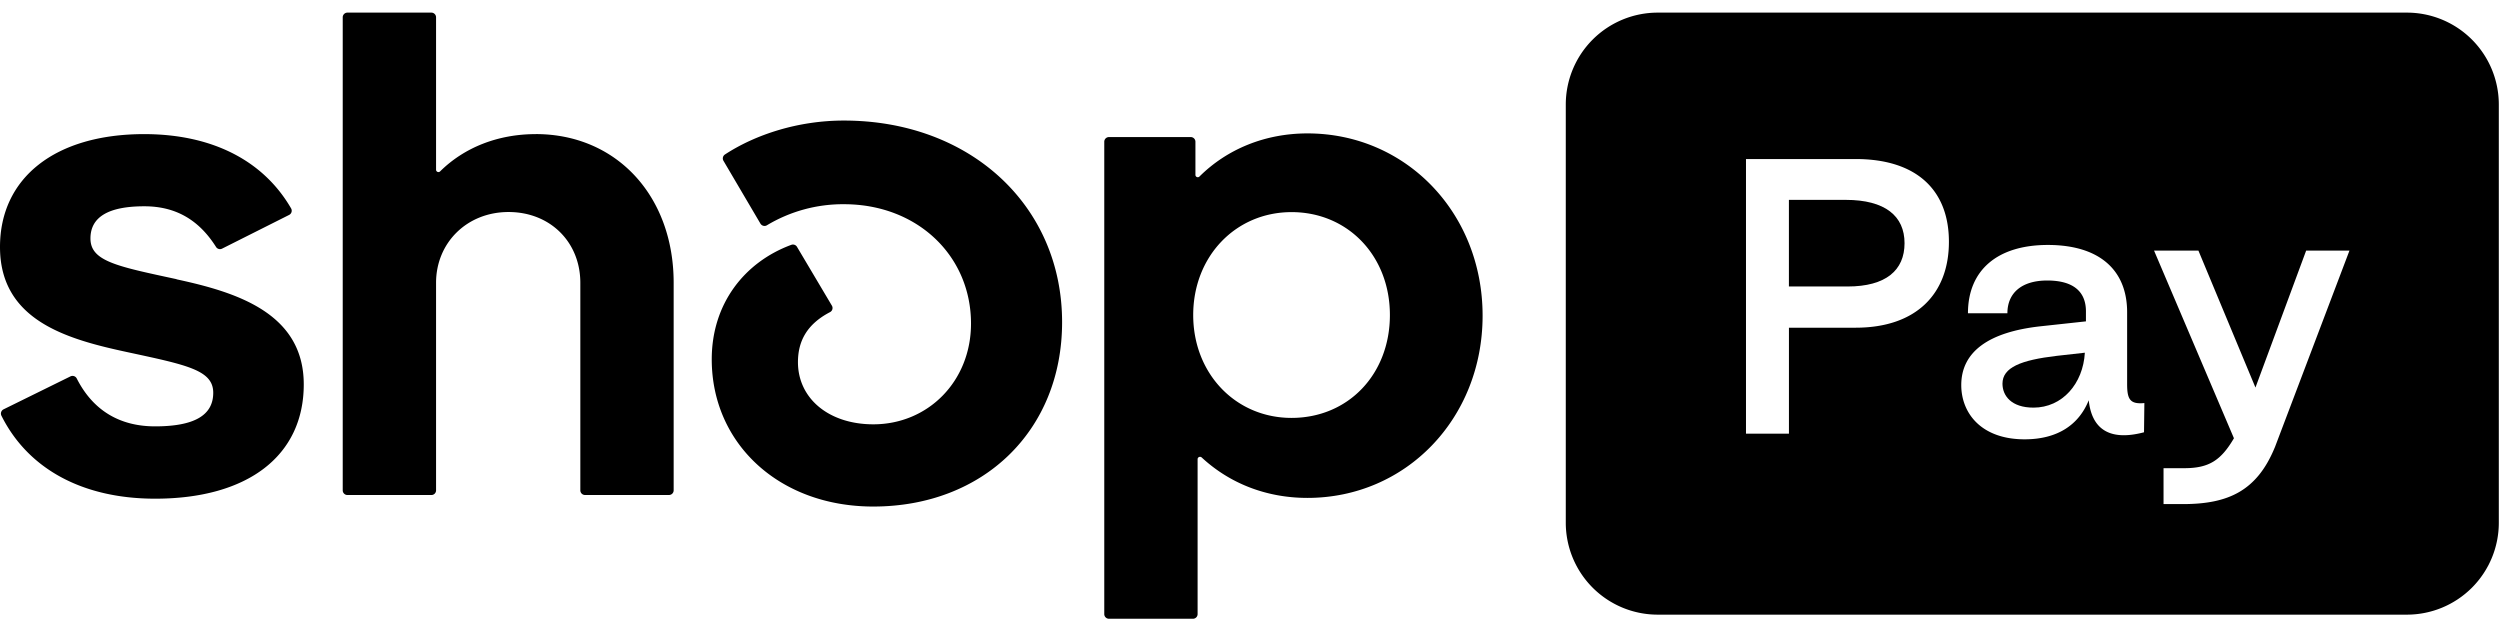
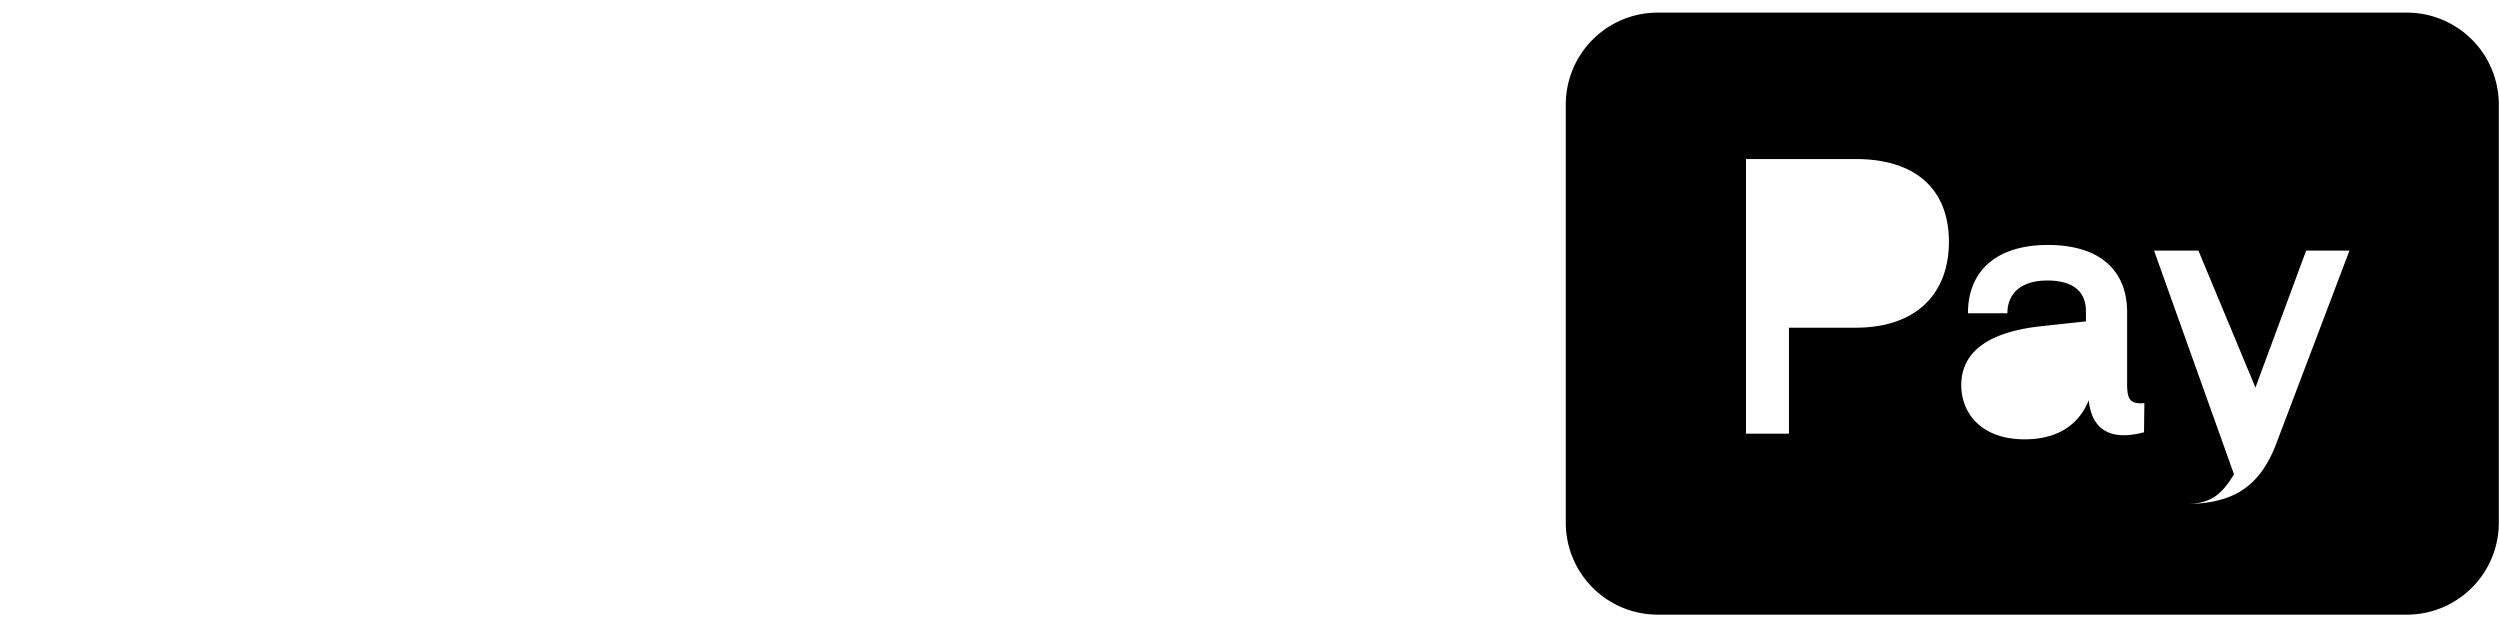
<svg xmlns="http://www.w3.org/2000/svg" viewBox="0 0 99 25" class="text-inherit h-[14px] w-[59px]">
-   <path fill="currentColor" d="M70.842 7.915h2.25c1.561 0 2.328.642 2.328 1.715 0 1.074-.739 1.715-2.259 1.715h-2.32v-3.43ZM80.525 16.142c-.879 0-1.227-.474-1.227-.948 0-.642.725-.935 2.147-1.102l1.115-.125c-.07 1.227-.892 2.175-2.035 2.175Z" />
-   <path fill="currentColor" fill-rule="evenodd" d="M65.645.5a3.64 3.64 0 0 0-3.64 3.64V20.7a3.64 3.64 0 0 0 3.64 3.64h29.668a3.64 3.64 0 0 0 3.64-3.64V4.14A3.64 3.64 0 0 0 95.314.5H65.645Zm5.197 16.674v-4.197h2.64c2.412 0 3.695-1.353 3.695-3.402 0-2.05-1.283-3.277-3.695-3.277h-4.341v10.876h1.7Zm9.334.223c1.297 0 2.147-.572 2.538-1.548.112 1.088.767 1.645 2.189 1.269l.014-1.157c-.572.055-.683-.154-.683-.753v-2.845c0-1.673-1.102-2.663-3.138-2.663-2.008 0-3.165 1.004-3.165 2.705h1.562c0-.809.572-1.297 1.576-1.297 1.06 0 1.547.46 1.534 1.255v.363l-1.8.195c-2.021.223-3.137.99-3.137 2.329 0 1.101.781 2.147 2.51 2.147Zm9.906.32c-.711 1.73-1.855 2.245-3.64 2.245h-.766V18.54h.822c.977 0 1.45-.307 1.966-1.185L85.3 9.923h1.757l2.259 5.424 2.008-5.424h1.715l-2.956 7.795Z" clip-rule="evenodd" />
-   <path fill="currentColor" d="M6.992 11.055c-2.359-.509-3.41-.708-3.41-1.612 0-.85.711-1.274 2.134-1.274 1.25 0 2.165.544 2.839 1.61.05.081.155.11.241.066l2.655-1.335a.186.186 0 0 0 .076-.259c-1.102-1.9-3.137-2.94-5.818-2.94C2.188 5.311 0 7.037 0 9.781c0 2.915 2.664 3.651 5.027 4.16 2.362.51 3.417.709 3.417 1.613s-.769 1.33-2.303 1.33c-1.416 0-2.467-.644-3.102-1.896a.186.186 0 0 0-.251-.082L.14 16.21a.188.188 0 0 0-.083.253c1.051 2.102 3.207 3.285 6.087 3.285 3.668 0 5.885-1.698 5.885-4.527 0-2.83-2.677-3.651-5.037-4.16v-.007ZM21.218 5.311c-1.505 0-2.835.531-3.791 1.477-.06.057-.159.015-.159-.067V.687A.185.185 0 0 0 17.081.5h-3.322a.185.185 0 0 0-.187.187v18.73c0 .104.083.186.187.186h3.322a.185.185 0 0 0 .187-.186V11.2c0-1.587 1.223-2.804 2.87-2.804 1.649 0 2.843 1.191 2.843 2.804v8.216c0 .104.082.186.187.186h3.322a.185.185 0 0 0 .187-.186V11.2c0-3.452-2.274-5.89-5.459-5.89ZM33.415 4.774c-1.803 0-3.493.55-4.706 1.343a.186.186 0 0 0-.06.25l1.464 2.488c.054.089.168.12.257.066a5.853 5.853 0 0 1 3.052-.834c2.899 0 5.03 2.036 5.03 4.726 0 2.292-1.706 3.99-3.868 3.99-1.762 0-2.985-1.022-2.985-2.463 0-.825.352-1.502 1.27-1.98a.183.183 0 0 0 .073-.258l-1.381-2.327a.187.187 0 0 0-.226-.079c-1.85.683-3.15 2.327-3.15 4.533 0 3.338 2.67 5.83 6.396 5.83 4.35 0 7.478-3 7.478-7.303 0-4.612-3.64-7.982-8.644-7.982ZM51.776 5.283c-1.68 0-3.182.62-4.277 1.707a.093.093 0 0 1-.16-.066v-1.31a.185.185 0 0 0-.187-.186h-3.235a.185.185 0 0 0-.188.187v18.702c0 .104.083.186.188.186h3.32a.185.185 0 0 0 .188-.186v-6.133c0-.082.099-.123.16-.07 1.091 1.012 2.536 1.603 4.19 1.603 3.897 0 6.936-3.139 6.936-7.217 0-4.078-3.042-7.217-6.935-7.217Zm-.63 11.266c-2.215 0-3.895-1.754-3.895-4.074S48.928 8.4 51.147 8.4c2.22 0 3.893 1.726 3.893 4.075 0 2.348-1.651 4.074-3.896 4.074h.003Z" />
+   <path fill="currentColor" fill-rule="evenodd" d="M65.645.5a3.64 3.64 0 0 0-3.64 3.64V20.7a3.64 3.64 0 0 0 3.64 3.64h29.668a3.64 3.64 0 0 0 3.64-3.64V4.14A3.64 3.64 0 0 0 95.314.5H65.645Zm5.197 16.674v-4.197h2.64c2.412 0 3.695-1.353 3.695-3.402 0-2.05-1.283-3.277-3.695-3.277h-4.341v10.876h1.7Zm9.334.223c1.297 0 2.147-.572 2.538-1.548.112 1.088.767 1.645 2.189 1.269l.014-1.157c-.572.055-.683-.154-.683-.753v-2.845c0-1.673-1.102-2.663-3.138-2.663-2.008 0-3.165 1.004-3.165 2.705h1.562c0-.809.572-1.297 1.576-1.297 1.06 0 1.547.46 1.534 1.255v.363l-1.8.195c-2.021.223-3.137.99-3.137 2.329 0 1.101.781 2.147 2.51 2.147Zm9.906.32c-.711 1.73-1.855 2.245-3.64 2.245h-.766h.822c.977 0 1.45-.307 1.966-1.185L85.3 9.923h1.757l2.259 5.424 2.008-5.424h1.715l-2.956 7.795Z" clip-rule="evenodd" />
</svg>